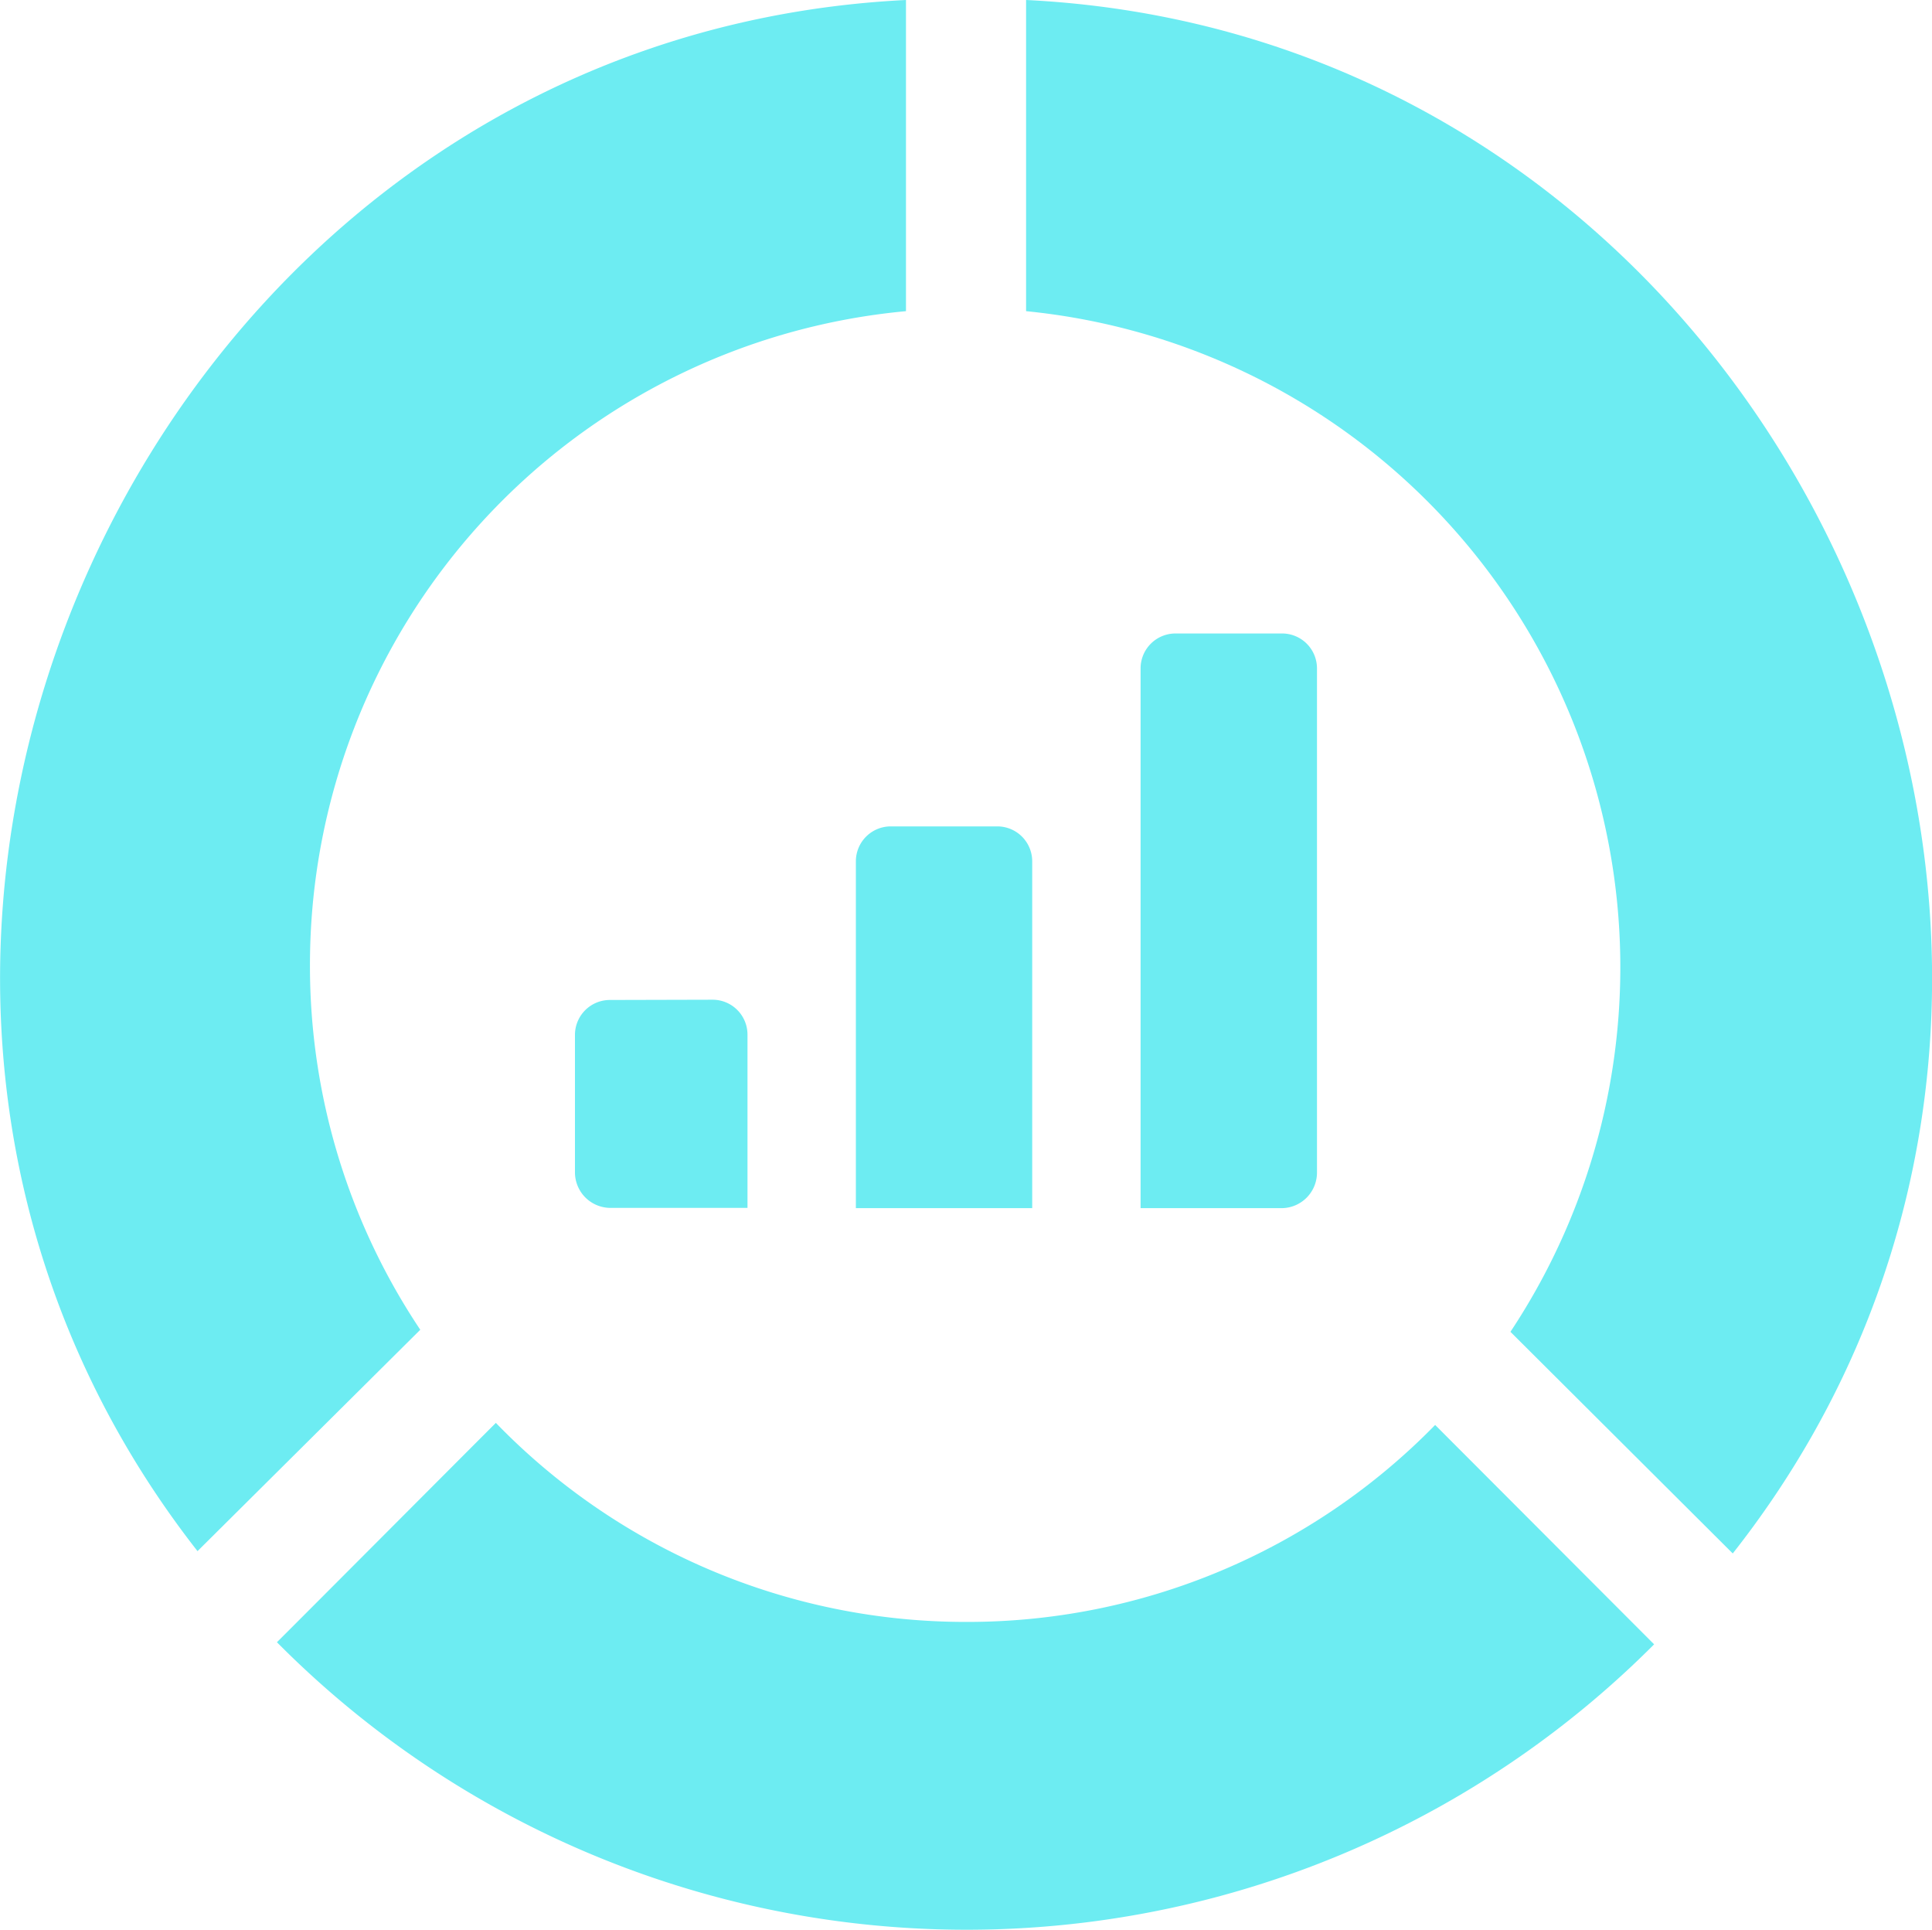
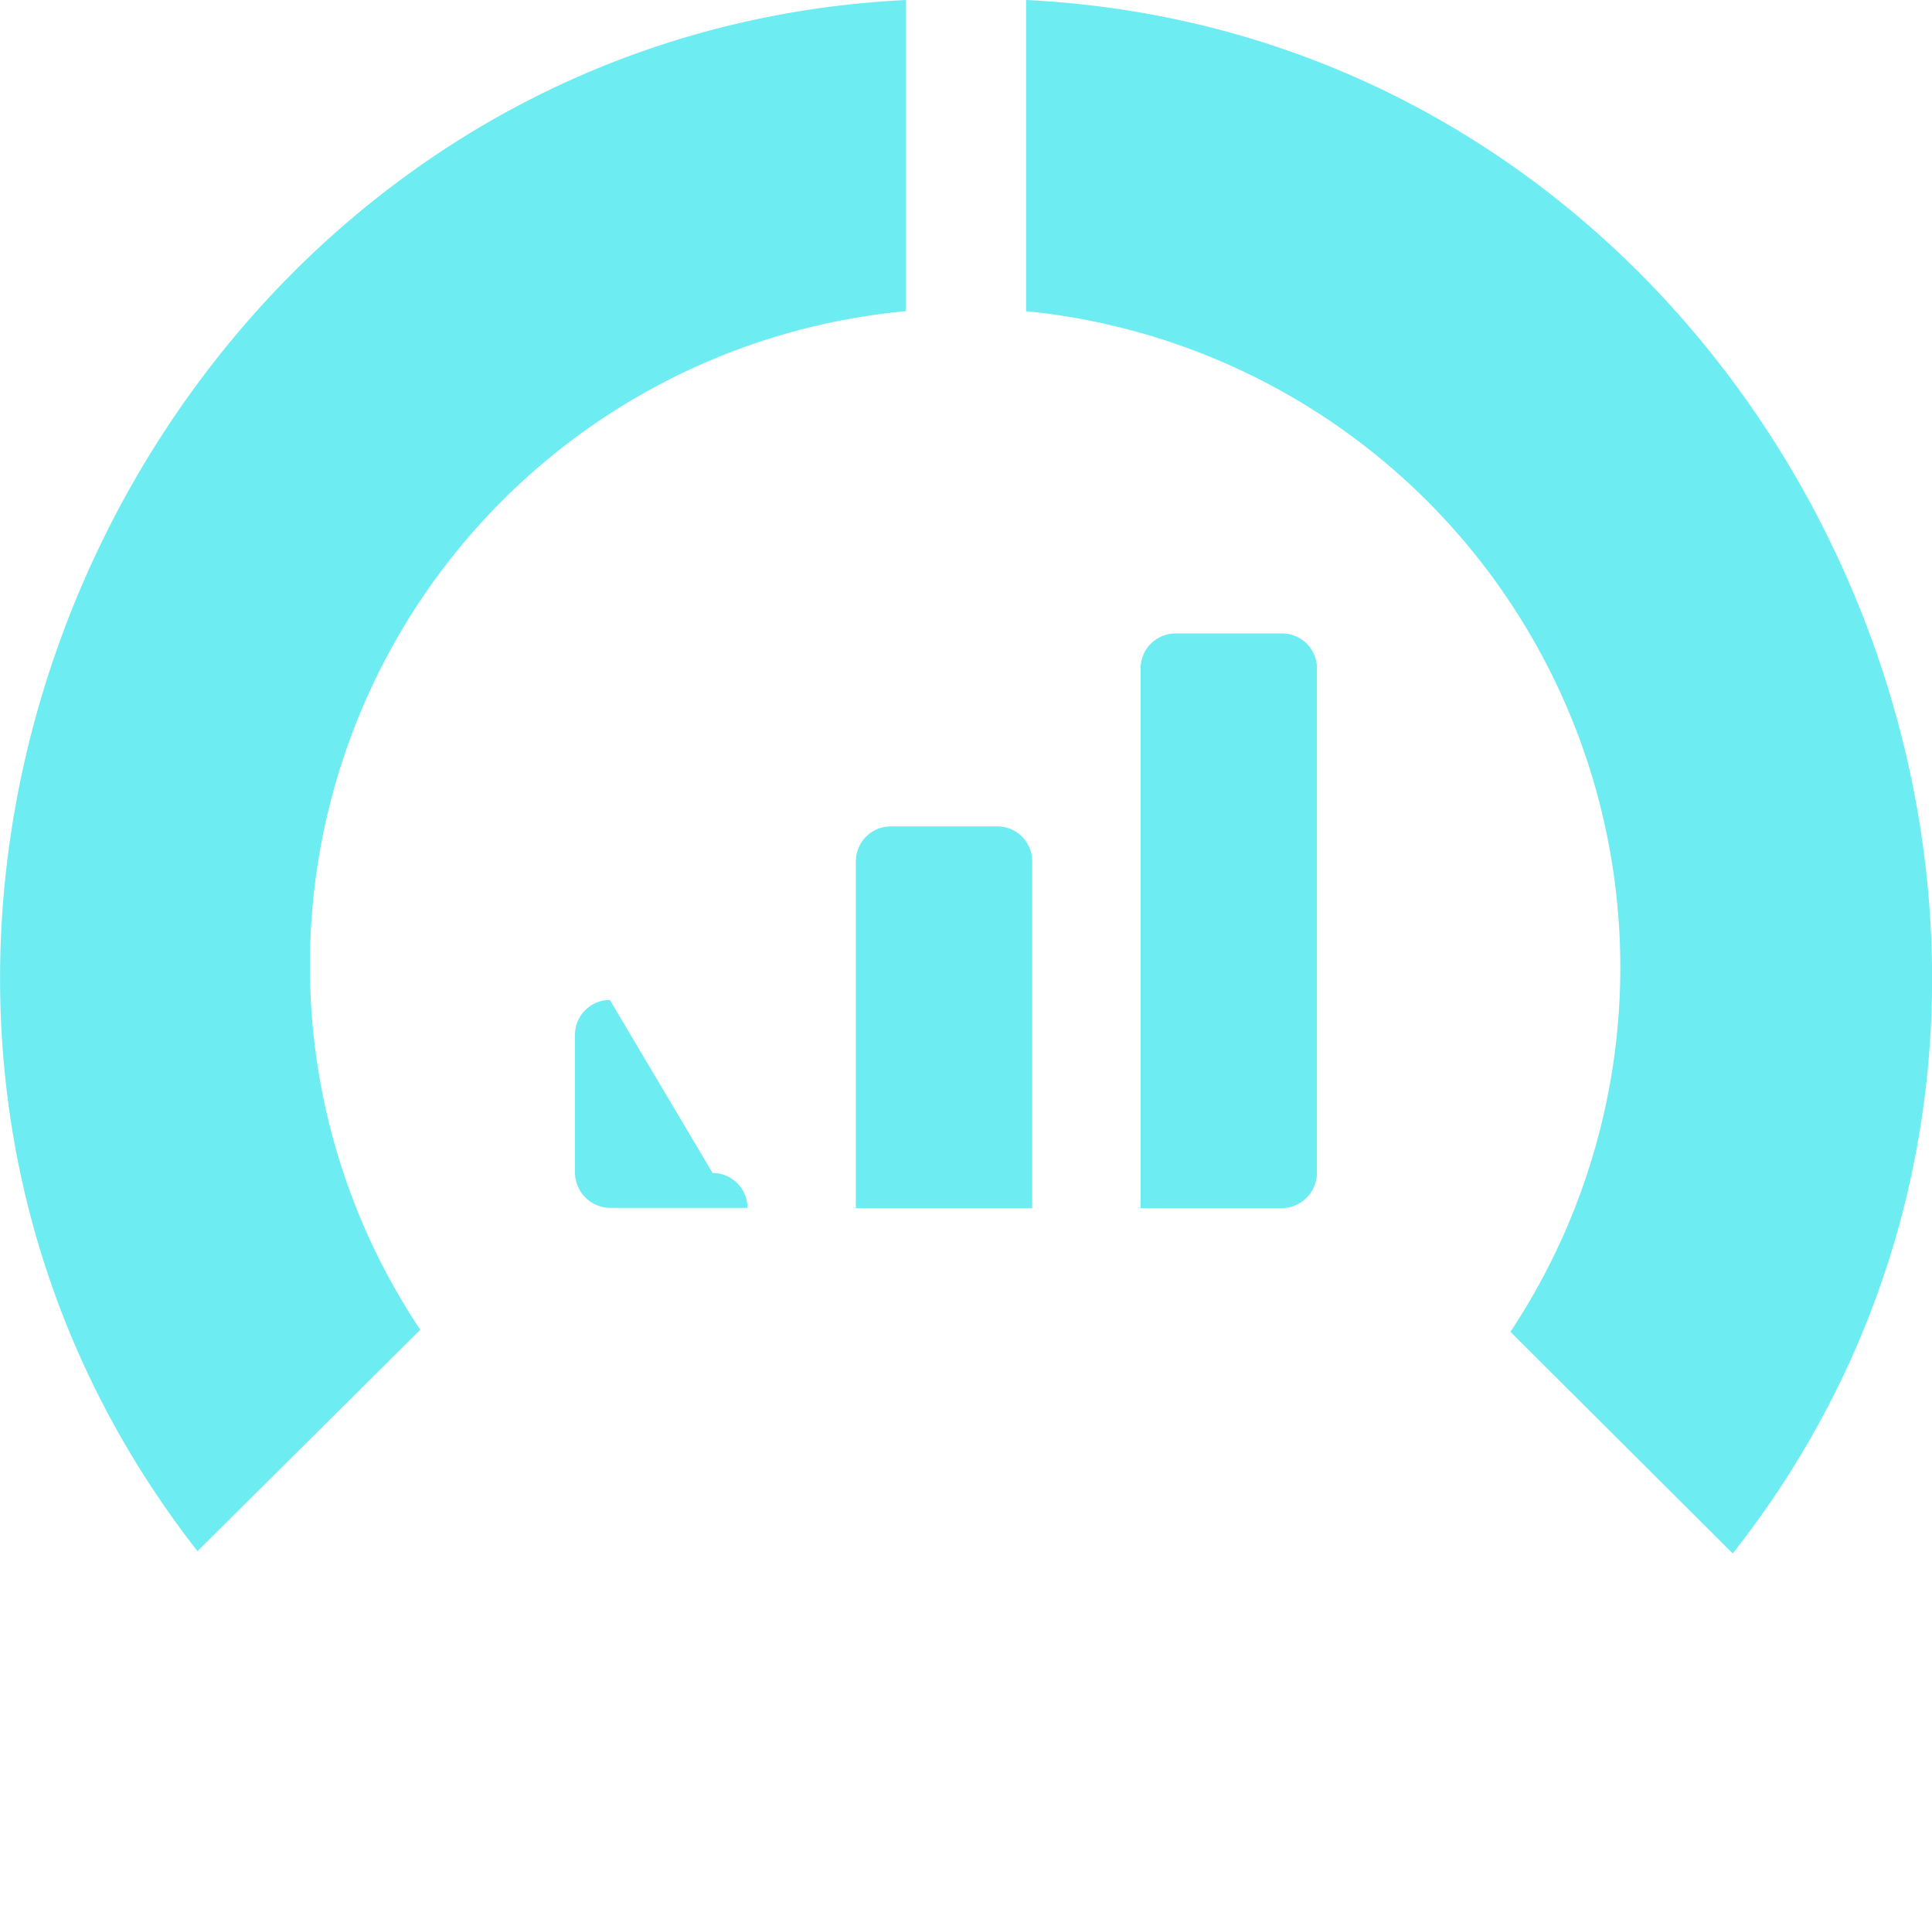
<svg xmlns="http://www.w3.org/2000/svg" width="30" height="29.961" viewBox="0 0 30 29.961">
  <g id="_003-pie-chart" data-name="003-pie-chart" transform="translate(0 -0.334)">
-     <path id="Path_373" data-name="Path 373" d="M83.957,380.489a10.151,10.151,0,0,1-7.3-3.09c-.028.025-3.376,3.385-3.4,3.405a15.077,15.077,0,0,0,21.385.033l-3.4-3.406A10.151,10.151,0,0,1,83.957,380.489Z" transform="translate(-68.957 -354.974)" fill="#6decf2" />
    <path id="Path_374" data-name="Path 374" d="M4.813,15.318A10.193,10.193,0,0,1,14.068,5.165l0-4.831C2.246.92-4.2,15.127,3.067,24.416l3.459-3.437a10.156,10.156,0,0,1-1.713-5.661Z" transform="translate(0 0)" fill="#6decf2" />
    <path id="Path_375" data-name="Path 375" d="M271.929.334c0,.056,0,4.778,0,4.831a10.237,10.237,0,0,1,7.521,15.846l3.452,3.441c7.314-9.285.866-23.532-10.971-24.118Z" transform="translate(-255.996)" fill="#6decf2" />
    <path id="Path_376" data-name="Path 376" d="M226.847,219.865v5.385h2.738v-5.385a.542.542,0,0,0-.542-.542h-1.655A.542.542,0,0,0,226.847,219.865Z" transform="translate(-213.557 -206.159)" fill="#6decf2" />
    <path id="Path_377" data-name="Path 377" d="M305.062,176.569v-7.828a.542.542,0,0,0-.542-.542h-1.655a.542.542,0,0,0-.542.542v8.38h2.186A.552.552,0,0,0,305.062,176.569Z" transform="translate(-284.612 -158.03)" fill="#6decf2" />
-     <path id="Path_378" data-name="Path 378" d="M152.934,265.324a.542.542,0,0,0-.542.542V268a.552.552,0,0,0,.552.552h2.127v-2.69a.542.542,0,0,0-.542-.542Z" transform="translate(-143.464 -249.465)" fill="#6decf2" />
+     <path id="Path_378" data-name="Path 378" d="M152.934,265.324a.542.542,0,0,0-.542.542V268a.552.552,0,0,0,.552.552h2.127a.542.542,0,0,0-.542-.542Z" transform="translate(-143.464 -249.465)" fill="#6decf2" />
  </g>
</svg>